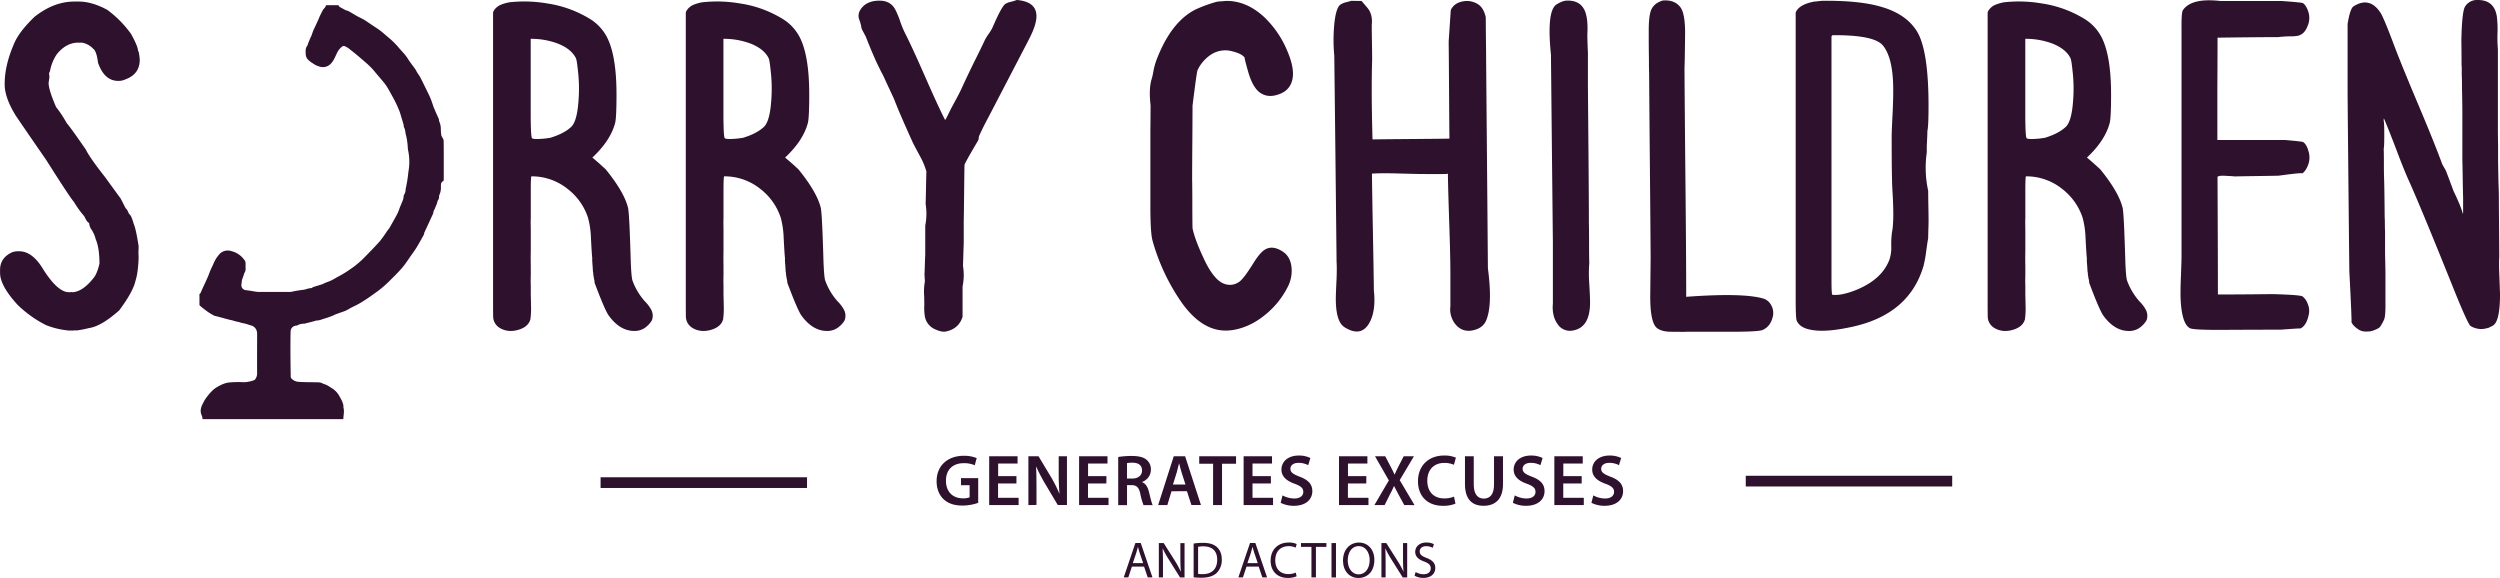
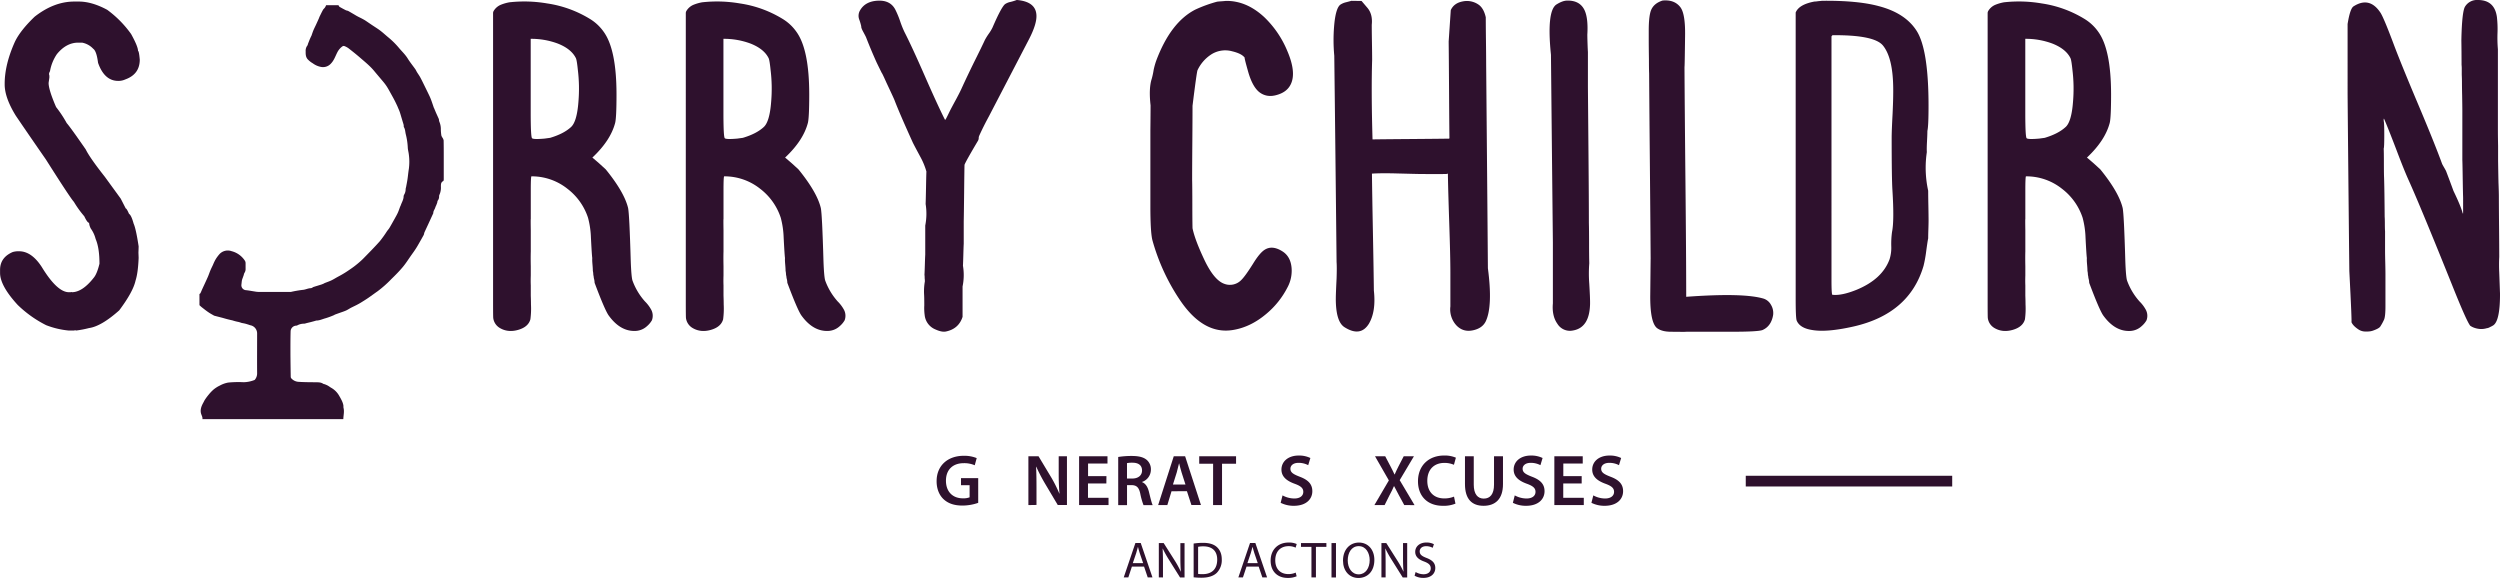
<svg xmlns="http://www.w3.org/2000/svg" viewBox="0 0 1673.34 386.85">
  <defs>
    <style>.cls-1{fill:#2e112d;}</style>
  </defs>
  <title>Logo(anglais)</title>
  <g id="SOUS-TITRE">
    <rect class="cls-1" x="1168.5" y="318.45" width="138.18" height="7.17" />
-     <rect class="cls-1" x="401.99" y="319.45" width="138.18" height="7.17" />
    <path class="cls-1" d="M779.41,679.18A32.32,32.32,0,0,1,768.9,681c-5.52,0-9.68-1.4-12.78-4.36-2.9-2.76-4.6-7.07-4.55-12,0-10.31,7.36-16.95,18.16-16.95a21.64,21.64,0,0,1,8.67,1.55l-1.31,4.79a17.58,17.58,0,0,0-7.41-1.4c-7,0-11.86,4.12-11.86,11.72,0,7.41,4.55,11.81,11.33,11.81a11.41,11.41,0,0,0,4.5-.68v-8.13h-5.76v-4.7h11.52Z" transform="translate(-124.66 -342.61)" />
-     <path class="cls-1" d="M805,666.2h-12.3v9.59h13.75v4.89H786.76V648h19v4.89h-13v8.42H805Z" transform="translate(-124.66 -342.61)" />
    <path class="cls-1" d="M813,680.68V648h6.78l8.42,14A89.82,89.82,0,0,1,833.72,673h.1c-.39-4.36-.53-8.57-.53-13.56V648h5.52v32.63h-6.15l-8.52-14.33a113.61,113.61,0,0,1-5.86-11.28l-.15,0c.24,4.21.29,8.52.29,13.9v11.67Z" transform="translate(-124.66 -342.61)" />
    <path class="cls-1" d="M865.19,666.2h-12.3v9.59h13.75v4.89H846.94V648h19v4.89h-13v8.42h12.3Z" transform="translate(-124.66 -342.61)" />
    <path class="cls-1" d="M873.12,648.48a56.47,56.47,0,0,1,9-.68c4.7,0,7.89.78,10.07,2.62A8.26,8.26,0,0,1,895,657a8.7,8.7,0,0,1-5.91,8.18v.15c2.32.87,3.73,3.15,4.55,6.29,1,4.07,1.89,7.84,2.57,9.1h-6.15a46.09,46.09,0,0,1-2.18-7.7c-.92-4.26-2.47-5.62-5.86-5.71h-3v13.41h-5.91ZM879,662.91h3.53c4,0,6.54-2.13,6.54-5.37,0-3.58-2.52-5.23-6.39-5.23a17.1,17.1,0,0,0-3.68.29Z" transform="translate(-124.66 -342.61)" />
    <path class="cls-1" d="M908.8,671.43,906,680.68h-6.15L910.3,648h7.6l10.6,32.63h-6.39l-3-9.25Zm9.34-4.5-2.57-8c-.63-2-1.16-4.21-1.65-6.1h-.1c-.48,1.89-1,4.16-1.55,6.1l-2.52,8Z" transform="translate(-124.66 -342.61)" />
    <path class="cls-1" d="M936.64,653h-9.3v-5H952v5h-9.39v27.65h-6Z" transform="translate(-124.66 -342.61)" />
-     <path class="cls-1" d="M975.32,666.2H963v9.59h13.75v4.89H957.06V648h19v4.89H963v8.42h12.3Z" transform="translate(-124.66 -342.61)" />
    <path class="cls-1" d="M983.11,674.19a16.49,16.49,0,0,0,7.89,2.08c3.82,0,6-1.79,6-4.45,0-2.47-1.65-3.92-5.81-5.42-5.37-1.94-8.81-4.79-8.81-9.49,0-5.33,4.45-9.39,11.52-9.39a17.22,17.22,0,0,1,7.84,1.65l-1.45,4.79a13.81,13.81,0,0,0-6.49-1.55c-3.78,0-5.42,2-5.42,3.92,0,2.52,1.89,3.68,6.25,5.37,5.67,2.13,8.42,5,8.42,9.68,0,5.23-4,9.78-12.39,9.78a19.39,19.39,0,0,1-8.81-2Z" transform="translate(-124.66 -342.61)" />
-     <path class="cls-1" d="M1039.17,666.2h-12.3v9.59h13.75v4.89h-19.71V648h19v4.89h-13v8.42h12.3Z" transform="translate(-124.66 -342.61)" />
    <path class="cls-1" d="M1064.58,680.68l-3.53-6.49c-1.4-2.52-2.32-4.26-3.24-6.15h-.15c-.77,1.89-1.65,3.63-3,6.15l-3.24,6.49h-6.83l9.68-16.51L1045,648h6.83l3.53,6.73c1.07,2,1.84,3.63,2.71,5.47h.1c.87-2,1.55-3.49,2.57-5.47l3.49-6.73h6.83L1061.53,664l9.93,16.7Z" transform="translate(-124.66 -342.61)" />
    <path class="cls-1" d="M1098.85,679.71a20.61,20.61,0,0,1-8.42,1.45c-10.36,0-16.66-6.49-16.66-16.41,0-10.75,7.46-17.24,17.43-17.24a18.76,18.76,0,0,1,7.94,1.45l-1.31,4.75a15.85,15.85,0,0,0-6.39-1.26c-6.63,0-11.43,4.16-11.43,12,0,7.17,4.21,11.77,11.38,11.77a16.67,16.67,0,0,0,6.49-1.21Z" transform="translate(-124.66 -342.61)" />
    <path class="cls-1" d="M1111.1,648v19c0,6.39,2.66,9.34,6.68,9.34,4.31,0,6.88-3,6.88-9.34V648h6v18.64c0,10.07-5.18,14.52-13,14.52-7.55,0-12.44-4.21-12.44-14.48V648Z" transform="translate(-124.66 -342.61)" />
    <path class="cls-1" d="M1138.54,674.19a16.49,16.49,0,0,0,7.89,2.08c3.82,0,6-1.79,6-4.45,0-2.47-1.65-3.92-5.81-5.42-5.37-1.94-8.81-4.79-8.81-9.49,0-5.33,4.45-9.39,11.52-9.39a17.22,17.22,0,0,1,7.84,1.65l-1.45,4.79a13.81,13.81,0,0,0-6.49-1.55c-3.78,0-5.42,2-5.42,3.92,0,2.52,1.89,3.68,6.25,5.37,5.67,2.13,8.42,5,8.42,9.68,0,5.23-4,9.78-12.39,9.78a19.39,19.39,0,0,1-8.81-2Z" transform="translate(-124.66 -342.61)" />
    <path class="cls-1" d="M1183.33,666.2H1171v9.59h13.75v4.89h-19.71V648h19v4.89h-13v8.42h12.3Z" transform="translate(-124.66 -342.61)" />
    <path class="cls-1" d="M1191.12,674.19a16.49,16.49,0,0,0,7.89,2.08c3.82,0,6-1.79,6-4.45,0-2.47-1.65-3.92-5.81-5.42-5.37-1.94-8.81-4.79-8.81-9.49,0-5.33,4.45-9.39,11.52-9.39a17.22,17.22,0,0,1,7.84,1.65l-1.45,4.79a13.81,13.81,0,0,0-6.49-1.55c-3.78,0-5.42,2-5.42,3.92,0,2.52,1.89,3.68,6.25,5.37,5.67,2.13,8.42,5,8.42,9.68,0,5.23-4,9.78-12.39,9.78a19.39,19.39,0,0,1-8.81-2Z" transform="translate(-124.66 -342.61)" />
    <path class="cls-1" d="M882.28,721.86l-2.39,7.22h-3.07l7.8-23h3.58l7.84,23h-3.17l-2.45-7.22Zm7.53-2.32-2.25-6.61c-.51-1.5-.85-2.86-1.19-4.19h-.07c-.34,1.36-.72,2.76-1.16,4.16l-2.25,6.64Z" transform="translate(-124.66 -342.61)" />
    <path class="cls-1" d="M900.3,729.09v-23h3.24l7.36,11.62A65.11,65.11,0,0,1,915,725.2l.07,0c-.27-3.07-.34-5.86-.34-9.44v-9.61h2.79v23h-3l-7.29-11.65a72.83,72.83,0,0,1-4.29-7.67l-.1,0c.17,2.9.24,5.66.24,9.47v9.81Z" transform="translate(-124.66 -342.61)" />
    <path class="cls-1" d="M923.6,706.43a42.46,42.46,0,0,1,6.3-.48c4.26,0,7.29,1,9.3,2.86s3.24,4.53,3.24,8.25a12.14,12.14,0,0,1-3.3,8.93c-2.15,2.15-5.69,3.3-10.15,3.3a47.71,47.71,0,0,1-5.38-.27Zm3,20.31a18.8,18.8,0,0,0,3,.17c6.34,0,9.78-3.54,9.78-9.75,0-5.42-3-8.86-9.3-8.86a16.81,16.81,0,0,0-3.48.31Z" transform="translate(-124.66 -342.61)" />
    <path class="cls-1" d="M959,721.86l-2.39,7.22h-3.07l7.8-23h3.58l7.84,23h-3.17l-2.45-7.22Zm7.53-2.32-2.25-6.61c-.51-1.5-.85-2.86-1.19-4.19H963c-.34,1.36-.72,2.76-1.16,4.16l-2.25,6.64Z" transform="translate(-124.66 -342.61)" />
    <path class="cls-1" d="M992.55,728.34a14.7,14.7,0,0,1-6.06,1.09c-6.47,0-11.35-4.09-11.35-11.62,0-7.19,4.87-12.06,12-12.06a12.3,12.3,0,0,1,5.45,1l-.72,2.42a10.8,10.8,0,0,0-4.63-1c-5.38,0-9,3.44-9,9.47,0,5.62,3.24,9.23,8.83,9.23a11.87,11.87,0,0,0,4.84-1Z" transform="translate(-124.66 -342.61)" />
    <path class="cls-1" d="M1002.46,708.64h-7v-2.52h17v2.52h-7v20.44h-3Z" transform="translate(-124.66 -342.61)" />
    <path class="cls-1" d="M1018.88,706.12v23h-3v-23Z" transform="translate(-124.66 -342.61)" />
    <path class="cls-1" d="M1044.57,717.37c0,7.9-4.8,12.1-10.67,12.1-6.07,0-10.32-4.7-10.32-11.65,0-7.29,4.53-12.06,10.67-12.06S1044.57,710.55,1044.57,717.37Zm-17.82.37c0,4.91,2.66,9.3,7.33,9.3s7.36-4.33,7.36-9.54c0-4.57-2.39-9.34-7.33-9.34S1026.75,712.7,1026.75,717.74Z" transform="translate(-124.66 -342.61)" />
    <path class="cls-1" d="M1049.3,729.09v-23h3.24l7.36,11.62a65.09,65.09,0,0,1,4.12,7.46l.07,0c-.27-3.07-.34-5.86-.34-9.44v-9.61h2.79v23h-3l-7.29-11.65a72.91,72.91,0,0,1-4.29-7.67l-.1,0c.17,2.9.24,5.66.24,9.47v9.81Z" transform="translate(-124.66 -342.61)" />
    <path class="cls-1" d="M1072.19,725.48a10.51,10.51,0,0,0,5.32,1.5c3,0,4.8-1.6,4.8-3.92,0-2.15-1.23-3.37-4.33-4.57-3.75-1.33-6.06-3.27-6.06-6.51,0-3.58,3-6.24,7.43-6.24a10.44,10.44,0,0,1,5.08,1.12l-.82,2.42a9.14,9.14,0,0,0-4.36-1.09c-3.13,0-4.33,1.87-4.33,3.44,0,2.15,1.4,3.2,4.57,4.43,3.88,1.5,5.86,3.37,5.86,6.75,0,3.54-2.62,6.61-8,6.61a11.87,11.87,0,0,1-5.86-1.46Z" transform="translate(-124.66 -342.61)" />
  </g>
  <g id="FAVICON">
    <path class="cls-1" d="M258.16,539.43c.24-.21.57-.37.69-.63.43-.88.78-1.81,1.19-2.7,1.24-2.7,2.52-5.39,3.72-8.11.63-1.41,1.09-2.9,1.69-4.32s1.19-2.56,1.79-3.84a30.83,30.83,0,0,1,1.57-3.33,23.78,23.78,0,0,1,2.88-3.93,7.6,7.6,0,0,1,8-1.84,15.08,15.08,0,0,1,8.95,6.48,3.25,3.25,0,0,1,.4,1.52c0,1.2,0,2.41,0,3.61a4.75,4.75,0,0,1-.8,3,4.57,4.57,0,0,0-.42,1.32c-.24.71-.51,1.42-.76,2.13a9.29,9.29,0,0,0-.48,1.51c-.16,1-.22,1.93-.34,2.89a3.28,3.28,0,0,0,3,3.64c2,.2,3.95.6,5.92.89a15.91,15.91,0,0,0,2.29.27c7.2,0,14.39,0,21.59,0a1.54,1.54,0,0,0,.4,0,74.94,74.94,0,0,1,8.46-1.43c1.61-.25,3.18-1.06,4.92-1.07a2.66,2.66,0,0,0,1-.42,4.81,4.81,0,0,1,.6-.36c1.73-.54,3.46-1.06,5.19-1.6.56-.18,1.1-.41,1.65-.64.24-.1.46-.29.7-.39,1.44-.57,2.92-1.07,4.33-1.72s2.52-1.37,3.77-2.07c1.48-.82,3-1.6,4.44-2.48,1.7-1,3.37-2.14,5-3.27,1.18-.81,2.35-1.65,3.45-2.56a59.64,59.64,0,0,0,4.58-4c3.84-3.91,7.7-7.81,11.35-11.9a74.67,74.67,0,0,0,4.82-6.74c.52-.73,1.15-1.39,1.61-2.16,1.12-1.88,2.18-3.79,3.24-5.7.79-1.43,1.62-2.84,2.31-4.32s1.06-2.74,1.59-4.12c.14-.37.35-.71.48-1.09.63-1.83,1.71-3.51,1.87-5.5a3,3,0,0,1,.31-1.45,7.12,7.12,0,0,0,1.06-3.9,12,12,0,0,1,.29-1.27c.32-1.73.68-3.46.94-5.2.34-2.27.52-4.57.9-6.84a36.44,36.44,0,0,0,0-9.8c-.16-1.55-.65-3.09-.7-4.64a44.47,44.47,0,0,0-1.34-8.9c-.38-1.57-.35-3.22-1.22-4.69-.25-.42-.08-1.06-.21-1.57-.22-.89-.52-1.75-.78-2.63-.55-1.83-1.08-3.65-1.64-5.47-.18-.59-.42-1.17-.64-1.74-.17-.42-.37-.84-.55-1.26s-.41-1-.65-1.55c-.62-1.32-1.24-2.64-1.91-3.93s-1.44-2.69-2.18-4c-.88-1.59-1.73-3.19-2.69-4.73a33.08,33.08,0,0,0-2.47-3.38c-2-2.4-4-4.72-6-7.13-2.84-3.5-6.35-6.3-9.73-9.23-2.49-2.16-5.08-4.21-7.69-6.24a12.07,12.07,0,0,0-2.78-1.47,1.48,1.48,0,0,0-1.22.19,10.91,10.91,0,0,0-3.38,3.88c-1.37,2.61-2.23,5.5-4.39,7.69a7.07,7.07,0,0,1-6.67,2.2,13.27,13.27,0,0,1-5.45-2.41,14.39,14.39,0,0,1-3.54-2.85c-1.24-1.57-1.24-3.35-1.22-5.13a5.79,5.79,0,0,1,1.21-4c.22-.25.21-.69.33-1,.23-.62.48-1.22.72-1.83.17-.43.33-.87.51-1.29.28-.63.56-1.26.85-1.89.06-.12.16-.22.21-.34.48-1.33.9-2.69,1.46-4,.62-1.45,1.38-2.85,2-4.28.57-1.22,1.12-2.46,1.66-3.69.12-.27.18-.58.31-.84.76-1.53,1.49-3.09,2.32-4.58.35-.63,1-1.1,1.39-1.7a10.58,10.58,0,0,0,.73-1.49h8.24c.24.38.39.9.73,1.1,1.39.83,2.83,1.57,4.26,2.32a4.51,4.51,0,0,0,.76.21,4.79,4.79,0,0,1,.93.33c1.21.68,2.41,1.39,3.61,2.09.77.45,1.52.93,2.31,1.35,1,.56,2.12,1.05,3.16,1.61.79.42,1.58.84,2.33,1.33,1.49,1,2.95,2,4.43,3,1.79,1.2,3.64,2.32,5.36,3.61s3.42,2.87,5.13,4.3a53.91,53.91,0,0,1,7.3,7.13c2,2.42,4.32,4.53,6,7.24,1.55,2.52,3.44,4.82,5.15,7.24.42.59.69,1.29,1.07,1.91.73,1.19,1.56,2.32,2.23,3.54,1,1.84,1.9,3.73,2.82,5.6,1.1,2.23,2.2,4.46,3.27,6.71.48,1,.91,2.05,1.3,3.11.59,1.61,1.12,3.24,1.68,4.87,0,.09.11.17.15.26l.87,2.07c.21.49.4,1,.62,1.46.58,1.28,1.17,2.56,1.74,3.85a3.36,3.36,0,0,1,.08.69,4.88,4.88,0,0,0,.25,1.07,12.44,12.44,0,0,1,1,5.08,28.94,28.94,0,0,0,.36,4.19,5.91,5.91,0,0,0,.76,1.48,4.81,4.81,0,0,1,.75,1.74c.08,3.88.08,7.77.08,11.65q0,7.18,0,14.36c0,.43-.1,1.12-.36,1.25-1.6.79-1.53,2.22-1.55,3.62a11.55,11.55,0,0,1-1,5.57,2.59,2.59,0,0,0-.21,1.07,4.26,4.26,0,0,1-.89,2.8c-.27.31-.21.89-.35,1.32-.21.65-.46,1.29-.72,1.92a9.16,9.16,0,0,0-.52,1.18c-.33,1.37-1.48,2.46-1.39,4,0,.06-.06.12-.09.18q-1.73,3.75-3.45,7.51c-.8,1.73-1.62,3.46-2.41,5.19a5.67,5.67,0,0,0-.23.86,3.89,3.89,0,0,1-.25.85q-1.32,2.4-2.68,4.77c-.8,1.39-1.57,2.8-2.44,4.14-1,1.62-2.17,3.18-3.28,4.75-1.84,2.61-3.54,5.34-5.59,7.78-2.38,2.84-5,5.48-7.66,8.07a74.71,74.71,0,0,1-9.29,8.22c-2.1,1.46-4.16,3-6.27,4.45-1.56,1.07-3.18,2.06-4.79,3.06-.93.57-1.88,1.09-2.85,1.59-1.29.67-2.61,1.27-3.9,1.94-1.1.58-2.13,1.31-3.26,1.81-1.38.61-2.83,1.06-4.26,1.57-1.05.38-2.1.75-3.15,1.14-.21.08-.39.27-.6.35a53.66,53.66,0,0,1-5.52,2.05c-2.17.57-4.23,1.64-6.55,1.6-.09,0-.17.11-.27.13-1,.29-2.09.59-3.14.86s-1.93.46-2.9.7a9.31,9.31,0,0,1-1.55.4,9.12,9.12,0,0,0-4.7,1.15,1.84,1.84,0,0,1-.78.16,3.92,3.92,0,0,0-3.65,3.69c-.11,4.32-.13,8.63-.12,13,0,5.79.11,11.58.19,17.37a1.92,1.92,0,0,0,.32,1.12,7,7,0,0,0,5.05,2.43c3.87.27,7.75.22,11.63.3,1.64,0,3.29,0,4.73,1a4,4,0,0,0,.86.26,15.59,15.59,0,0,1,2,.84c1,.53,1.82,1.23,2.78,1.74a14.08,14.08,0,0,1,5.24,5.51,32.16,32.16,0,0,1,1.76,3.32,12.62,12.62,0,0,1,.83,2.51c.15.68,0,1.42.18,2.09.58,2.48-.12,4.92-.17,7.37H260.17c.16-1.29-.52-2.35-.88-3.51-.82-2.69.17-5.17,1.48-7.53.37-.66.67-1.36,1.09-2a38.14,38.14,0,0,1,2.38-3.21,27.8,27.8,0,0,1,3.36-3.54,20.55,20.55,0,0,1,4.2-2.66,18.4,18.4,0,0,1,5.57-2,67.89,67.89,0,0,1,10.31-.24A20.76,20.76,0,0,0,294.9,597a1,1,0,0,0,.46-.37,6.55,6.55,0,0,0,1.4-4c-.07-9,0-17.94,0-26.92a5.56,5.56,0,0,0-4.58-5.41,8.39,8.39,0,0,1-1-.34c-.81-.25-1.62-.52-2.44-.73s-1.76-.33-2.62-.55a13.09,13.09,0,0,0-2-.61,28.35,28.35,0,0,1-3.82-1c-2.18-.47-4.31-1-6.44-1.65L268,553.9a.83.83,0,0,1-.17-.1c-1.17-.68-2.38-1.3-3.49-2.07-1.51-1-2.95-2.16-4.39-3.28-.63-.49-1.19-1-1.78-1.58Q258.16,543.15,258.16,539.43Z" transform="translate(-124.66 -342.61)" />
  </g>
  <g id="LOGO">
    <path class="cls-1" d="M174.33,343.65h3.09q8.75,0,19,5.53a71.44,71.44,0,0,1,16,16.21q4.63,8.37,4.63,11.32.64,0,1.16,5.79,0,9.78-9.65,13.26a11,11,0,0,1-4.76,1q-9.27,0-13.51-12.1-1-7.85-3.22-9.39a13.7,13.7,0,0,0-7.46-4.12H177q-8,0-14.28,7.72a29.3,29.3,0,0,0-4.63,11.58c-.17,0-.39.56-.64,1.67l.26,1.16v1.29q-.52,3.47-.51,3.6,0,4.51,5,16.09A77.79,77.79,0,0,1,169.31,425q2.32,2.58,12.74,17.63,2.7,5.54,12.74,18.27l10.68,14.67,3.35,6.56q.64,0,2.19,3.6,1.54.9,3.09,6.56,1.54,3.35,3.35,15.19,0,.9-.13,4.25.13,3.09.13,3.48-.39,10-2.06,15.19-1.67,7.6-10.94,19.95-12,10.68-20.2,11.84a67.51,67.51,0,0,1-8.75,1.67.23.23,0,0,1-.26-.26l-1.16.26h-3.35a56.3,56.3,0,0,1-15.19-3.6,77,77,0,0,1-19-13.51q-11.84-12.86-11.84-21.49V523.3q0-8.36,8.49-12a14.16,14.16,0,0,1,3.09-.51h1.16q8.36,0,15.19,10.55,10.29,16.86,18.15,16.86h.77a2.81,2.81,0,0,0,.9-.13c.17,0,.26,0,.26.13q7.08,0,14.67-9.65,2.19-2.57,3.86-9.39,0-10.68-2.57-16.6a20.58,20.58,0,0,0-3.22-6.95,9.72,9.72,0,0,1-1.16-3.86q-1.16,0-3.22-4.38a66.77,66.77,0,0,1-6.95-9.65q-2.32-2.44-18.79-28.44-11.71-16.86-20.08-29.21-7.47-12.09-7.46-21v-.39q0-12.87,6.82-28.05,3.6-7.59,13.26-16.86Q160.82,343.65,174.33,343.65Z" transform="translate(-124.66 -342.61)" />
    <path class="cls-1" d="M560.62,550.07A8.57,8.57,0,0,1,561,557a14.84,14.84,0,0,1-3.22,3.86,12.07,12.07,0,0,1-7.21,3.22q-10.42.77-18.4-10.17-2.58-3.47-9.52-22a13.28,13.28,0,0,0-.26-2.19,10.53,10.53,0,0,1-.39-2.19,7.83,7.83,0,0,1-.26-1.8,10.82,10.82,0,0,0-.26-1.8q0-1.42-.26-4.38t-.13-4.25q-.26-1.28-.9-13.64a58.62,58.62,0,0,0-1.93-13.26A40.08,40.08,0,0,0,504.51,469a38.22,38.22,0,0,0-24.19-8.36q-.39.9-.39,8.88v19.69q-.13-.13,0,7.59v14.16q-.13,3.86,0,9.91V527q-.13,3.86,0,6.56v6.95q.13,3.35.13,5.92a54.34,54.34,0,0,1-.39,9.91q-1.42,5.15-8.24,7.08t-12.23-1.29a9,9,0,0,1-4.38-6.56q-.13-.64-.13-10.55V351.62a3.19,3.19,0,0,1,.26-1.42,10,10,0,0,1,4.89-4.38,28.59,28.59,0,0,1,5.79-1.67,90.82,90.82,0,0,1,25.35.77,75.91,75.91,0,0,1,28.44,10.3,30.74,30.74,0,0,1,9.27,8.62q8.62,11.84,8.62,42,0,15.32-.9,19-3.09,11.84-15.31,23.29h.13q1.54,1.29,4.5,3.86l4.38,4q12.35,15.19,14.93,25.74.9,3.86,1.8,35.52.39,10.68,1.16,13.13a42.87,42.87,0,0,0,8.36,14A23.63,23.63,0,0,1,560.62,550.07Zm0,0A8.57,8.57,0,0,1,561,557a14.84,14.84,0,0,1-3.22,3.86,12.07,12.07,0,0,1-7.21,3.22q-10.42.77-18.4-10.17-2.58-3.47-9.52-22a13.28,13.28,0,0,0-.26-2.19,10.53,10.53,0,0,1-.39-2.19,7.83,7.83,0,0,1-.26-1.8,10.82,10.82,0,0,0-.26-1.8q0-1.42-.26-4.38t-.13-4.25q-.26-1.28-.9-13.64a58.62,58.62,0,0,0-1.93-13.26A40.08,40.08,0,0,0,504.51,469a38.22,38.22,0,0,0-24.19-8.36q-.39.9-.39,8.88v19.69q-.13-.13,0,7.59v14.16q-.13,3.86,0,9.91V527q-.13,3.86,0,6.56v6.95q.13,3.35.13,5.92a54.34,54.34,0,0,1-.39,9.91q-1.42,5.15-8.24,7.08t-12.23-1.29a9,9,0,0,1-4.38-6.56q-.13-.64-.13-10.55V351.62a3.19,3.19,0,0,1,.26-1.42,10,10,0,0,1,4.89-4.38,28.59,28.59,0,0,1,5.79-1.67,90.82,90.82,0,0,1,25.35.77,75.91,75.91,0,0,1,28.44,10.3,30.74,30.74,0,0,1,9.27,8.62q8.62,11.84,8.62,42,0,15.32-.9,19-3.09,11.84-15.31,23.29h.13q1.54,1.29,4.5,3.86l4.38,4q12.35,15.19,14.93,25.74.9,3.86,1.8,35.52.39,10.68,1.16,13.13a42.87,42.87,0,0,0,8.36,14A23.63,23.63,0,0,1,560.62,550.07ZM506.83,427.68q4-3.6,5-17a103.51,103.51,0,0,0-.39-21.23q-.65-6.43-1.29-7.85-3-6.18-12-9.78a50.54,50.54,0,0,0-18.27-3.22V418q0,16.21.9,17.12t8.36.26l3.73-.51Q501.94,432.18,506.83,427.68Zm0,0q4-3.6,5-17a103.51,103.51,0,0,0-.39-21.23q-.65-6.43-1.29-7.85-3-6.18-12-9.78a50.54,50.54,0,0,0-18.27-3.22V418q0,16.21.9,17.12t8.36.26l3.73-.51Q501.94,432.18,506.83,427.68Z" transform="translate(-124.66 -342.61)" />
    <path class="cls-1" d="M689.62,550.07A8.57,8.57,0,0,1,690,557a14.84,14.84,0,0,1-3.22,3.86,12.07,12.07,0,0,1-7.21,3.22q-10.42.77-18.4-10.17-2.58-3.47-9.52-22a13.28,13.28,0,0,0-.26-2.19,10.53,10.53,0,0,1-.39-2.19,7.83,7.83,0,0,1-.26-1.8,10.82,10.82,0,0,0-.26-1.8q0-1.42-.26-4.38t-.13-4.25q-.26-1.28-.9-13.64a58.62,58.62,0,0,0-1.93-13.26A40.08,40.08,0,0,0,633.51,469a38.22,38.22,0,0,0-24.19-8.36q-.39.9-.39,8.88v19.69q-.13-.13,0,7.59v14.16q-.13,3.86,0,9.91V527q-.13,3.86,0,6.56v6.95q.13,3.35.13,5.92a54.34,54.34,0,0,1-.39,9.91q-1.42,5.15-8.24,7.08t-12.23-1.29a9,9,0,0,1-4.38-6.56q-.13-.64-.13-10.55V351.62a3.19,3.19,0,0,1,.26-1.42,10,10,0,0,1,4.89-4.38,28.59,28.59,0,0,1,5.79-1.67,90.82,90.82,0,0,1,25.35.77,75.91,75.91,0,0,1,28.44,10.3,30.74,30.74,0,0,1,9.27,8.62q8.62,11.84,8.62,42,0,15.32-.9,19-3.09,11.84-15.31,23.29h.13q1.54,1.29,4.5,3.86l4.38,4q12.35,15.19,14.93,25.74.9,3.86,1.8,35.52.39,10.68,1.16,13.13a42.87,42.87,0,0,0,8.36,14A23.63,23.63,0,0,1,689.62,550.07Zm0,0A8.57,8.57,0,0,1,690,557a14.84,14.84,0,0,1-3.22,3.86,12.07,12.07,0,0,1-7.21,3.22q-10.42.77-18.4-10.17-2.58-3.47-9.52-22a13.28,13.28,0,0,0-.26-2.19,10.53,10.53,0,0,1-.39-2.19,7.83,7.83,0,0,1-.26-1.8,10.82,10.82,0,0,0-.26-1.8q0-1.42-.26-4.38t-.13-4.25q-.26-1.28-.9-13.64a58.62,58.62,0,0,0-1.93-13.26A40.08,40.08,0,0,0,633.51,469a38.22,38.22,0,0,0-24.19-8.36q-.39.9-.39,8.88v19.69q-.13-.13,0,7.59v14.16q-.13,3.86,0,9.91V527q-.13,3.86,0,6.56v6.95q.13,3.35.13,5.92a54.34,54.34,0,0,1-.39,9.91q-1.42,5.15-8.24,7.08t-12.23-1.29a9,9,0,0,1-4.38-6.56q-.13-.64-.13-10.55V351.62a3.19,3.19,0,0,1,.26-1.42,10,10,0,0,1,4.89-4.38,28.59,28.59,0,0,1,5.79-1.67,90.82,90.82,0,0,1,25.35.77,75.91,75.91,0,0,1,28.44,10.3,30.74,30.74,0,0,1,9.27,8.62q8.62,11.84,8.62,42,0,15.32-.9,19-3.09,11.84-15.31,23.29h.13q1.54,1.29,4.5,3.86l4.38,4q12.35,15.19,14.93,25.74.9,3.86,1.8,35.52.39,10.68,1.16,13.13a42.87,42.87,0,0,0,8.36,14A23.63,23.63,0,0,1,689.62,550.07ZM635.83,427.68q4-3.6,5-17a103.51,103.51,0,0,0-.39-21.23q-.65-6.43-1.29-7.85-3-6.18-12-9.78a50.54,50.54,0,0,0-18.27-3.22V418q0,16.21.9,17.12t8.36.26l3.73-.51Q630.93,432.18,635.83,427.68Zm0,0q4-3.6,5-17a103.51,103.51,0,0,0-.39-21.23q-.65-6.43-1.29-7.85-3-6.18-12-9.78a50.54,50.54,0,0,0-18.27-3.22V418q0,16.21.9,17.12t8.36.26l3.73-.51Q630.93,432.18,635.83,427.68Z" transform="translate(-124.66 -342.61)" />
    <path class="cls-1" d="M818.36,352.4q.51,6.05-5.15,16.86-26.9,51.73-26.51,51-3.86,7.08-6.69,13.38a4,4,0,0,0-.26,1.67,4.11,4.11,0,0,1-.51,1.54q-8.11,13.64-9,16.09-.13,6.31-.26,19t-.26,18.92V505.8q-.13,2.45-.26,7.33t-.26,7.33a37.73,37.73,0,0,1-.26,13.9V554.7q-2.58,8-11.07,9.78-2.7.64-7.21-1.42a11.58,11.58,0,0,1-7.08-9.52,35,35,0,0,1-.26-6.56q0-5.15-.13-7.21a38,38,0,0,1,.51-8.75c0-.51,0-1.24-.13-2.19a15.54,15.54,0,0,0-.13-2.32q.13-2.19.26-6.69t.26-6.69V493.57a41,41,0,0,0,.26-14.41q.13-3.6.26-10.94t.26-10.81a47.34,47.34,0,0,0-4.25-10.17q-4.63-8.62-5-9.52-8.75-19.3-12.1-28.05-.13-.51-5.4-11.71-3-6.69-3.09-6.43-1.29-2.57-3.6-7.34-3.86-8.62-6.95-16.6-.13-.39-1.93-3.73-1.42-2.57-1.29-3.6a35.59,35.59,0,0,0-1.42-4.76,7.11,7.11,0,0,1,.64-6q3.47-6,11.84-6.43t11.71,5.92a60.71,60.71,0,0,1,3.22,7.72,63.2,63.2,0,0,0,3,7.46q4.89,9.53,13.51,29.21t13.51,29.34h.26q-.13.77,2.83-5.4,1.28-2.57,4.38-8.24,2.83-5.27,4.12-8.24,2.7-5.92,7.46-15.7,5.79-11.58,7.72-15.83a41.58,41.58,0,0,1,2.57-4.12A28,28,0,0,0,789,361q6-13.9,8.49-15.7a10.2,10.2,0,0,1,3.6-1.42,30.47,30.47,0,0,0,4.12-1.29Q817.71,343.65,818.36,352.4Zm0,0q.51,6.05-5.15,16.86-26.9,51.73-26.51,51-3.86,7.08-6.69,13.38a4,4,0,0,0-.26,1.67,4.11,4.11,0,0,1-.51,1.54q-8.11,13.64-9,16.09-.13,6.31-.26,19t-.26,18.92V505.8q-.13,2.45-.26,7.33t-.26,7.33a37.73,37.73,0,0,1-.26,13.9V554.7q-2.58,8-11.07,9.78-2.7.64-7.21-1.42a11.58,11.58,0,0,1-7.08-9.52,35,35,0,0,1-.26-6.56q0-5.15-.13-7.21a38,38,0,0,1,.51-8.75c0-.51,0-1.24-.13-2.19a15.54,15.54,0,0,0-.13-2.32q.13-2.19.26-6.69t.26-6.69V493.57a41,41,0,0,0,.26-14.41q.13-3.6.26-10.94t.26-10.81a47.34,47.34,0,0,0-4.25-10.17q-4.63-8.62-5-9.52-8.75-19.3-12.1-28.05-.13-.51-5.4-11.71-3-6.69-3.09-6.43-1.29-2.57-3.6-7.34-3.86-8.62-6.95-16.6-.13-.39-1.93-3.73-1.42-2.57-1.29-3.6a35.59,35.59,0,0,0-1.42-4.76,7.11,7.11,0,0,1,.64-6q3.47-6,11.84-6.43t11.71,5.92a60.71,60.71,0,0,1,3.22,7.72,63.2,63.2,0,0,0,3,7.46q4.89,9.53,13.51,29.21t13.51,29.34h.26q-.13.77,2.83-5.4,1.28-2.57,4.38-8.24,2.83-5.27,4.12-8.24,2.7-5.92,7.46-15.7,5.79-11.58,7.72-15.83a41.58,41.58,0,0,1,2.57-4.12A28,28,0,0,0,789,361q6-13.9,8.49-15.7a10.2,10.2,0,0,1,3.6-1.42,30.47,30.47,0,0,0,4.12-1.29Q817.71,343.65,818.36,352.4Z" transform="translate(-124.66 -342.61)" />
    <path class="cls-1" d="M971,354.2a66.54,66.54,0,0,1,15.19,22.26q6.3,14.54,2.44,22.52-2.45,5.15-9,7.08-6.95,2.19-12.1-1.8-4.63-3.73-7.47-13.77t-2.19-9.14q-1.93-2.83-8.37-4.38a17.39,17.39,0,0,0-14.67,2.45,25.4,25.4,0,0,0-8.62,10.17q-.52,1-3.35,23.81,0,8.24-.13,24.84t-.13,24.71q.13,5.4.13,16.21t.13,16.21q1.54,7.6,7.72,20.72,6.56,14,13.51,16.47a10.54,10.54,0,0,0,11.32-2.45q2.57-2.44,7.85-10.81,4.63-7.59,8.11-9.65,5.15-3.09,12,1.42,5.15,3.47,5.79,10.81A23.47,23.47,0,0,1,986.4,535,56.71,56.71,0,0,1,972,552.9q-10.3,8.62-21.88,10.55-20.21,3.47-36.16-20.72a136.77,136.77,0,0,1-17.89-39.12q-1.42-5.14-1.42-23V430q.13-11.2.13-16.86-1.29-11.45.77-17.76a49.83,49.83,0,0,0,1.29-6,49.14,49.14,0,0,1,1.67-6q9.65-25.87,26.25-34.36a90.71,90.71,0,0,1,14.54-5.28c.6-.08,1.54-.17,2.83-.26s2.27-.17,3-.26Q959,343,971,354.2Zm0,0a66.54,66.54,0,0,1,15.19,22.26q6.3,14.54,2.44,22.52-2.45,5.15-9,7.08-6.95,2.19-12.1-1.8-4.63-3.73-7.47-13.77t-2.19-9.14q-1.93-2.83-8.37-4.38a17.39,17.39,0,0,0-14.67,2.45,25.4,25.4,0,0,0-8.62,10.17q-.52,1-3.35,23.81,0,8.24-.13,24.84t-.13,24.71q.13,5.4.13,16.21t.13,16.21q1.54,7.6,7.72,20.72,6.56,14,13.51,16.47a10.54,10.54,0,0,0,11.32-2.45q2.57-2.44,7.85-10.81,4.63-7.59,8.11-9.65,5.15-3.09,12,1.42,5.15,3.47,5.79,10.81A23.47,23.47,0,0,1,986.4,535,56.71,56.71,0,0,1,972,552.9q-10.3,8.62-21.88,10.55-20.21,3.47-36.16-20.72a136.77,136.77,0,0,1-17.89-39.12q-1.42-5.14-1.42-23V430q.13-11.2.13-16.86-1.29-11.45.77-17.76a49.83,49.83,0,0,0,1.29-6,49.14,49.14,0,0,1,1.67-6q9.65-25.87,26.25-34.36a90.71,90.71,0,0,1,14.54-5.28c.6-.08,1.54-.17,2.83-.26s2.27-.17,3-.26Q959,343,971,354.2Z" transform="translate(-124.66 -342.61)" />
    <path class="cls-1" d="M1036,343.26l3.73,4.38q3.86,4.38,3.09,11.58,0,4,.13,11.71t.13,11.71q-.65,21.49.26,53.28,8.49-.13,25.61-.26t25.61-.26l.26-.26q-.13-10.81-.26-32.43t-.26-32.3l1.41-21q2.19-4.89,8.37-5.92a13.64,13.64,0,0,1,10.55,2.45q3.21,2.45,4.51,8.24,0,5.28.13,15.83t.13,15.7q1,113.63,1.16,136.41,3.35,25.35-1.41,35.52-2.19,4.51-8,5.92-7.08,1.8-11.84-3.35a15.82,15.82,0,0,1-3.86-12.48V524.84q0-10.43-.77-33.2-.77-23-.9-33.33c0,.51-.17.73-.51.64q1.54.26-17.76.13-1.8,0-16.34-.39-10.17-.26-16.21.13.13,12.35.64,39.12t.64,39.12q1.54,14-3.34,22.26-5.67,9.13-16.47,2.19-5.79-3.86-5.66-19.56,0-2.57.51-12.87.25-7.59,0-11.07-.77-73.87-1.54-138.08a113.85,113.85,0,0,1-.13-19.56q1-12.35,4.25-14.67a12,12,0,0,1,3.6-1.54q3-.77,3.73-1Zm0,0,3.73,4.38q3.86,4.38,3.09,11.58,0,4,.13,11.71t.13,11.71q-.65,21.49.26,53.28,8.49-.13,25.61-.26t25.61-.26l.26-.26q-.13-10.81-.26-32.43t-.26-32.3l1.41-21q2.19-4.89,8.37-5.92a13.64,13.64,0,0,1,10.55,2.45q3.21,2.45,4.51,8.24,0,5.28.13,15.83t.13,15.7q1,113.63,1.16,136.41,3.35,25.35-1.41,35.52-2.19,4.51-8,5.92-7.08,1.8-11.84-3.35a15.82,15.82,0,0,1-3.86-12.48V524.84q0-10.43-.77-33.2-.77-23-.9-33.33c0,.51-.17.73-.51.64q1.54.26-17.76.13-1.8,0-16.34-.39-10.17-.26-16.21.13.13,12.35.64,39.12t.64,39.12q1.54,14-3.34,22.26-5.67,9.13-16.47,2.19-5.79-3.86-5.66-19.56,0-2.57.51-12.87.25-7.59,0-11.07-.77-73.87-1.54-138.08a113.85,113.85,0,0,1-.13-19.56q1-12.35,4.25-14.67a12,12,0,0,1,3.6-1.54q3-.77,3.73-1Z" transform="translate(-124.66 -342.61)" />
    <path class="cls-1" d="M1185.32,349.57q2.44,5.4,1.8,16.21,0,1.93.13,5.79t.26,5.79v23.55q.13,15.19.39,45.43t.26,45.56q.13,4.51.13,13.38t.13,13.51a90,90,0,0,0,0,13.77q.64,10.42.51,14-.51,15.32-11.32,17.24a9.84,9.84,0,0,1-10.55-4.5q-3.73-5.28-3-13.64V504.89q-.64-60.48-1.29-125.6-3-29.47,3.73-33.72,4.12-2.57,7.21-2.57Q1182.23,342.88,1185.32,349.57Zm0,0q2.44,5.4,1.8,16.21,0,1.93.13,5.79t.26,5.79v23.55q.13,15.19.39,45.43t.26,45.56q.13,4.51.13,13.38t.13,13.51a90,90,0,0,0,0,13.77q.64,10.42.51,14-.51,15.32-11.32,17.24a9.84,9.84,0,0,1-10.55-4.5q-3.73-5.28-3-13.64V504.89q-.64-60.48-1.29-125.6-3-29.47,3.73-33.72,4.12-2.57,7.21-2.57Q1182.23,342.88,1185.32,349.57Z" transform="translate(-124.66 -342.61)" />
    <path class="cls-1" d="M1249.45,347.51q3.35,4.51,3.09,19.3-.26,21.62-.39,20.46.13,25.74.64,77t.51,77q38.61-2.83,52,1.29a8.74,8.74,0,0,1,4.76,4.12,10.54,10.54,0,0,1,1.41,6.82q-1.29,7.47-7.08,10-2.83,1.16-20.85,1.16h-30.24q.64.13-10.17,0-5.79,0-9-2.19-5.15-3.35-4.89-22.91.25-25.61.26-23.68-.13-20.59-.51-62t-.51-62.16q-.13-2.83-.13-9.39-.13-9.14-.13-12.1v-7.08q0-10.16,1.67-14,1.93-4.37,7.59-6.18Q1245.46,342.23,1249.45,347.51Zm0,0q3.35,4.51,3.09,19.3-.26,21.62-.39,20.46.13,25.74.64,77t.51,77q38.61-2.83,52,1.29a8.74,8.74,0,0,1,4.76,4.12,10.54,10.54,0,0,1,1.41,6.82q-1.29,7.47-7.08,10-2.83,1.16-20.85,1.16h-30.24q.64.13-10.17,0-5.79,0-9-2.19-5.15-3.35-4.89-22.91.25-25.61.26-23.68-.13-20.59-.51-62t-.51-62.16q-.13-2.83-.13-9.39-.13-9.14-.13-12.1v-7.08q0-10.16,1.67-14,1.93-4.37,7.59-6.18Q1245.46,342.23,1249.45,347.51Z" transform="translate(-124.66 -342.61)" />
    <path class="cls-1" d="M1414.36,444.41a71.61,71.61,0,0,0,.9,25.87q0,3.35.13,10t.13,10q0,2.06-.13,5.92t-.13,5.92q-.52,2.57-1.42,9.39a83.05,83.05,0,0,1-1.67,9q-9.4,32.17-47,40.67-17.76,4-27.54,2.32-8.37-1.28-10.42-6.43-.65-1.93-.64-14.8V351q2.19-5.4,12.48-7.34a18,18,0,0,0,2.57-.26q1.67-.13,2.57-.26,23.94-.26,38.09,3.6,17.63,4.63,25.22,16.47,8,12.48,8,50.32,0,13.51-.77,16.73,0,2.32-.26,7.08T1414.36,444.41Zm0,0a71.61,71.61,0,0,0,.9,25.87q0,3.35.13,10t.13,10q0,2.06-.13,5.92t-.13,5.92q-.52,2.57-1.42,9.39a83.05,83.05,0,0,1-1.67,9q-9.4,32.17-47,40.67-17.76,4-27.54,2.32-8.37-1.28-10.42-6.43-.65-1.93-.64-14.8V351q2.19-5.4,12.48-7.34a18,18,0,0,0,2.57-.26q1.67-.13,2.57-.26,23.94-.26,38.09,3.6,17.63,4.63,25.22,16.47,8,12.48,8,50.32,0,13.51-.77,16.73,0,2.32-.26,7.08T1414.36,444.41Zm-23.29,53.41q1.54-7.46.26-27.92-.51-8.23-.51-35.13,0-4.5.64-16.47.51-11.2.39-17.24-.26-19.82-6.82-27.93-5.79-7.21-33.85-6.95l-.64.77V530.25q0,8.62.51,9.65,6.18.77,16.34-3.35,17.11-7.08,22-20.33a25.74,25.74,0,0,0,1.16-8.88A58.87,58.87,0,0,1,1391.07,497.82Zm0,0q1.54-7.46.26-27.92-.51-8.23-.51-35.13,0-4.5.64-16.47.51-11.2.39-17.24-.26-19.82-6.82-27.93-5.79-7.21-33.85-6.95l-.64.77V530.25q0,8.62.51,9.65,6.18.77,16.34-3.35,17.11-7.08,22-20.33a25.74,25.74,0,0,0,1.16-8.88A58.87,58.87,0,0,1,1391.07,497.82Z" transform="translate(-124.66 -342.61)" />
    <path class="cls-1" d="M1561,550.07a8.57,8.57,0,0,1,.39,6.95,14.83,14.83,0,0,1-3.22,3.86,12.08,12.08,0,0,1-7.21,3.22q-10.43.77-18.4-10.17-2.58-3.47-9.52-22a13.19,13.19,0,0,0-.26-2.19,10.55,10.55,0,0,1-.39-2.19,7.93,7.93,0,0,1-.26-1.8,10.66,10.66,0,0,0-.26-1.8q0-1.42-.26-4.38t-.13-4.25q-.26-1.28-.9-13.64a58.61,58.61,0,0,0-1.93-13.26A40.08,40.08,0,0,0,1504.87,469a38.21,38.21,0,0,0-24.19-8.36q-.38.9-.39,8.88v19.69q-.13-.13,0,7.59v14.16q-.13,3.86,0,9.91V527q-.13,3.86,0,6.56v6.95q.13,3.35.13,5.92a54.31,54.31,0,0,1-.39,9.91q-1.42,5.15-8.24,7.08t-12.23-1.29a9,9,0,0,1-4.37-6.56q-.13-.64-.13-10.55V351.62a3.19,3.19,0,0,1,.26-1.42,10,10,0,0,1,4.89-4.38,28.56,28.56,0,0,1,5.79-1.67,90.82,90.82,0,0,1,25.35.77,75.89,75.89,0,0,1,28.44,10.3,30.7,30.7,0,0,1,9.27,8.62q8.62,11.84,8.62,42,0,15.32-.9,19-3.09,11.84-15.31,23.29h.13q1.54,1.29,4.5,3.86l4.38,4q12.35,15.19,14.93,25.74.9,3.86,1.8,35.52.39,10.68,1.16,13.13a42.84,42.84,0,0,0,8.36,14A23.57,23.57,0,0,1,1561,550.07Zm0,0a8.57,8.57,0,0,1,.39,6.95,14.83,14.83,0,0,1-3.22,3.86,12.08,12.08,0,0,1-7.21,3.22q-10.43.77-18.4-10.17-2.58-3.47-9.52-22a13.19,13.19,0,0,0-.26-2.19,10.55,10.55,0,0,1-.39-2.19,7.93,7.93,0,0,1-.26-1.8,10.66,10.66,0,0,0-.26-1.8q0-1.42-.26-4.38t-.13-4.25q-.26-1.28-.9-13.64a58.61,58.61,0,0,0-1.93-13.26A40.08,40.08,0,0,0,1504.87,469a38.21,38.21,0,0,0-24.19-8.36q-.38.9-.39,8.88v19.69q-.13-.13,0,7.59v14.16q-.13,3.86,0,9.91V527q-.13,3.86,0,6.56v6.95q.13,3.35.13,5.92a54.31,54.31,0,0,1-.39,9.91q-1.42,5.15-8.24,7.08t-12.23-1.29a9,9,0,0,1-4.37-6.56q-.13-.64-.13-10.55V351.62a3.19,3.19,0,0,1,.26-1.42,10,10,0,0,1,4.89-4.38,28.56,28.56,0,0,1,5.79-1.67,90.82,90.82,0,0,1,25.35.77,75.89,75.89,0,0,1,28.44,10.3,30.7,30.7,0,0,1,9.27,8.62q8.62,11.84,8.62,42,0,15.32-.9,19-3.09,11.84-15.31,23.29h.13q1.54,1.29,4.5,3.86l4.38,4q12.35,15.19,14.93,25.74.9,3.86,1.8,35.52.39,10.68,1.16,13.13a42.84,42.84,0,0,0,8.36,14A23.57,23.57,0,0,1,1561,550.07Zm-53.79-122.39q4-3.6,5-17a103.51,103.51,0,0,0-.39-21.23q-.65-6.43-1.29-7.85-3-6.18-12-9.78a50.54,50.54,0,0,0-18.27-3.22V418q0,16.21.9,17.12t8.37.26l3.73-.51Q1502.3,432.18,1507.19,427.68Zm0,0q4-3.6,5-17a103.51,103.51,0,0,0-.39-21.23q-.65-6.43-1.29-7.85-3-6.18-12-9.78a50.54,50.54,0,0,0-18.27-3.22V418q0,16.21.9,17.12t8.37.26l3.73-.51Q1502.3,432.18,1507.19,427.68Z" transform="translate(-124.66 -342.61)" />
-     <path class="cls-1" d="M1653.95,436.3q11.71,1,12.35,1.42,2.32,1.67,3.48,6a14.22,14.22,0,0,1,.13,8.24q-1.54,4.89-4.37,6.82,1.41-.9-15.7,1.42-5,.13-14.93.26t-14.8.26q.39-.13-5.4-.39-4.63-.39-5.79.64.25,49.8.26,78.76,13.52,0,36.81-.26,18.27.52,19.82,1.54a10.15,10.15,0,0,1,3.35,4.63,11.93,11.93,0,0,1,1,6.69q-1.42,8.11-5.79,10.17.51-.25-13.13.77-14.16,0-38.61.13-20.08.13-22.26-1.16-5.54-3.09-6.18-20.46-.13-5.4.26-14.54.39-10.55.39-12.61V362.31q-.13-11.32.9-12.87,5.66-8.36,25-6.18h41.05q13.64,1,14.29,1.42,2.44,1.67,3.86,6.56a13.56,13.56,0,0,1-.77,8.88q-2.19,5.79-7.08,6.56a36.26,36.26,0,0,1-5.4.26,69.63,69.63,0,0,0-7.08.51q-6.82,0-20.33.13t-20.33.26q0,11.46-.13,34.23V436.3Zm0,0q11.71,1,12.35,1.42,2.32,1.67,3.48,6a14.22,14.22,0,0,1,.13,8.24q-1.54,4.89-4.37,6.82,1.41-.9-15.7,1.42-5,.13-14.93.26t-14.8.26q.39-.13-5.4-.39-4.63-.39-5.79.64.25,49.8.26,78.76,13.52,0,36.81-.26,18.27.52,19.82,1.54a10.15,10.15,0,0,1,3.35,4.63,11.93,11.93,0,0,1,1,6.69q-1.42,8.11-5.79,10.17.51-.25-13.13.77-14.16,0-38.61.13-20.08.13-22.26-1.16-5.54-3.09-6.18-20.46-.13-5.4.26-14.54.39-10.55.39-12.61V362.31q-.13-11.32.9-12.87,5.66-8.36,25-6.18h41.05q13.64,1,14.29,1.42,2.44,1.67,3.86,6.56a13.56,13.56,0,0,1-.77,8.88q-2.19,5.79-7.08,6.56a36.26,36.26,0,0,1-5.4.26,69.63,69.63,0,0,0-7.08.51q-6.82,0-20.33.13t-20.33.26q0,11.46-.13,34.23V436.3Z" transform="translate(-124.66 -342.61)" />
    <path class="cls-1" d="M1795.94,354.07a71.85,71.85,0,0,1,.39,10.68,90.69,90.69,0,0,0,.26,10.81v54.56q0,3.47.13,10.17v10.17q.13,8.11.26,14.28.25,6.44.26,9,0,6.82.13,20.46t.13,20.33a103.71,103.71,0,0,0,0,10.68l.51,14.16q0,18-4.51,21a17.4,17.4,0,0,1-2.19,1.16,5.12,5.12,0,0,1-2.19.77,12.89,12.89,0,0,1-4.5.51,15.07,15.07,0,0,1-3.73-.77,10.8,10.8,0,0,1-2.83-1.42q-2.45-3-12.35-27.8-20.59-51.22-28.7-69.23-3.22-7.08-8.36-20.72-5.4-14.15-8.24-20.72h-.26v1.42q.39,1,.39,9.39t-.39,9.14q.13,1.93.13,9,0,8.11.13,10.55.26,8,.39,26,.13,1.67.13,4.89t.13,4.89v13q0,2.57.13,7.72t.13,7.85v21.62q0,6.69-.9,8.88a33.73,33.73,0,0,1-2.7,4.89q-1.16,1.29-4.89,2.57a10.22,10.22,0,0,1-2.7.51,18.92,18.92,0,0,1-3.09,0,8.4,8.4,0,0,1-3.48-1.16q-4-2.57-5-5.15.39.77-1.41-34.1-.65-59.45-1.16-118.27V358.7q1.67-10.42,4-11.84,10.68-6.82,18,4.25,2.32,3.6,9,21.49,5,13.26,16.09,39.51t16.21,40.28q.39.77,1.29,2.32t1.29,2.32q2.7,7.08,5,13.38,5.15,10.68,6.18,15.06h.26V475q-.13-4.12-.26-12.23-.13-9.78-.26-13.13v-33.2q0-2.44-.13-9.78-.13-5.92-.13-9.65,0-1.54-.13-4.38V388.3q0-1-.13-2.32,0-8-.13-16.34.39-19.69,2.57-22.78a9.36,9.36,0,0,1,8.49-4.25Q1794.4,342.62,1795.94,354.07Zm0,0a71.85,71.85,0,0,1,.39,10.68,90.69,90.69,0,0,0,.26,10.81v54.56q0,3.47.13,10.17v10.17q.13,8.11.26,14.28.25,6.44.26,9,0,6.82.13,20.46t.13,20.33a103.71,103.71,0,0,0,0,10.68l.51,14.16q0,18-4.51,21a17.4,17.4,0,0,1-2.19,1.16,5.12,5.12,0,0,1-2.19.77,12.89,12.89,0,0,1-4.5.51,15.07,15.07,0,0,1-3.73-.77,10.8,10.8,0,0,1-2.83-1.42q-2.45-3-12.35-27.8-20.59-51.22-28.7-69.23-3.22-7.08-8.36-20.72-5.4-14.15-8.24-20.72h-.26v1.42q.39,1,.39,9.39t-.39,9.14q.13,1.93.13,9,0,8.11.13,10.55.26,8,.39,26,.13,1.67.13,4.89t.13,4.89v13q0,2.57.13,7.72t.13,7.85v21.62q0,6.69-.9,8.88a33.73,33.73,0,0,1-2.7,4.89q-1.16,1.29-4.89,2.57a10.22,10.22,0,0,1-2.7.51,18.92,18.92,0,0,1-3.09,0,8.4,8.4,0,0,1-3.48-1.16q-4-2.57-5-5.15.39.77-1.41-34.1-.65-59.45-1.16-118.27V358.7q1.67-10.42,4-11.84,10.68-6.82,18,4.25,2.32,3.6,9,21.49,5,13.26,16.09,39.51t16.21,40.28q.39.77,1.29,2.32t1.29,2.32q2.7,7.08,5,13.38,5.15,10.68,6.18,15.06h.26V475q-.13-4.12-.26-12.23-.13-9.78-.26-13.13v-33.2q0-2.44-.13-9.78-.13-5.92-.13-9.65,0-1.54-.13-4.38V388.3q0-1-.13-2.32,0-8-.13-16.34.39-19.69,2.57-22.78a9.36,9.36,0,0,1,8.49-4.25Q1794.4,342.62,1795.94,354.07Z" transform="translate(-124.66 -342.61)" />
  </g>
</svg>